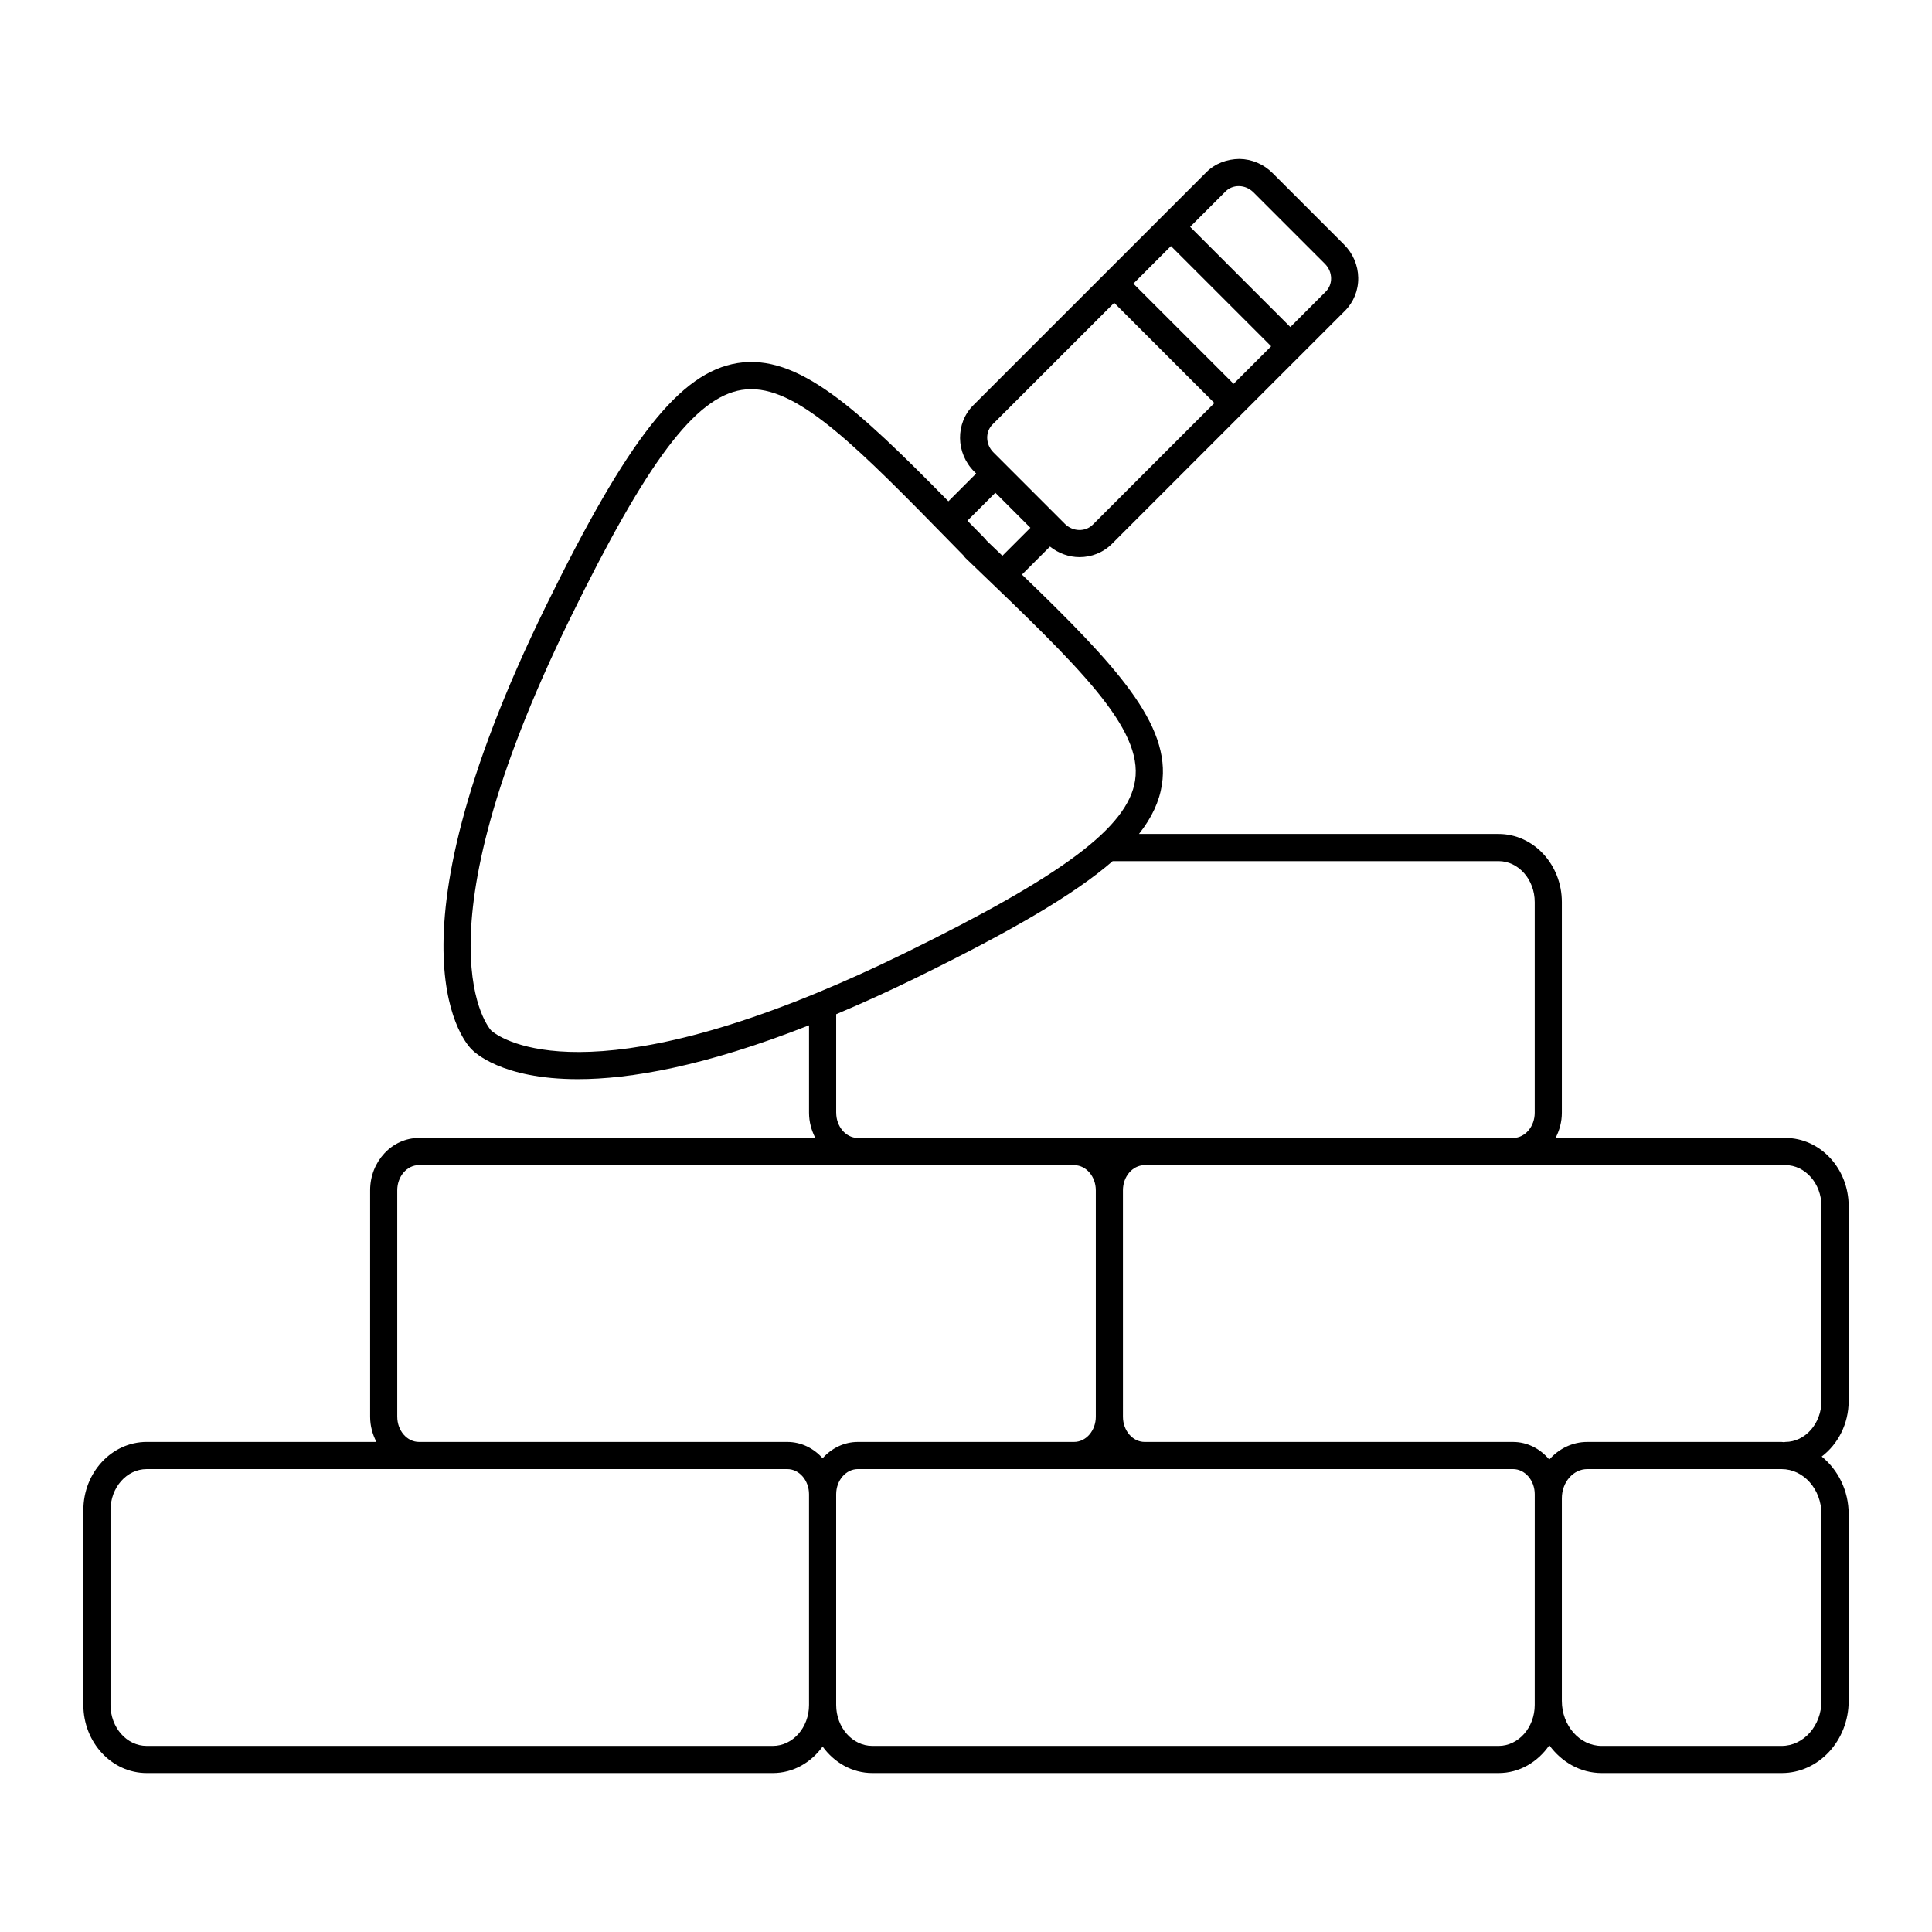
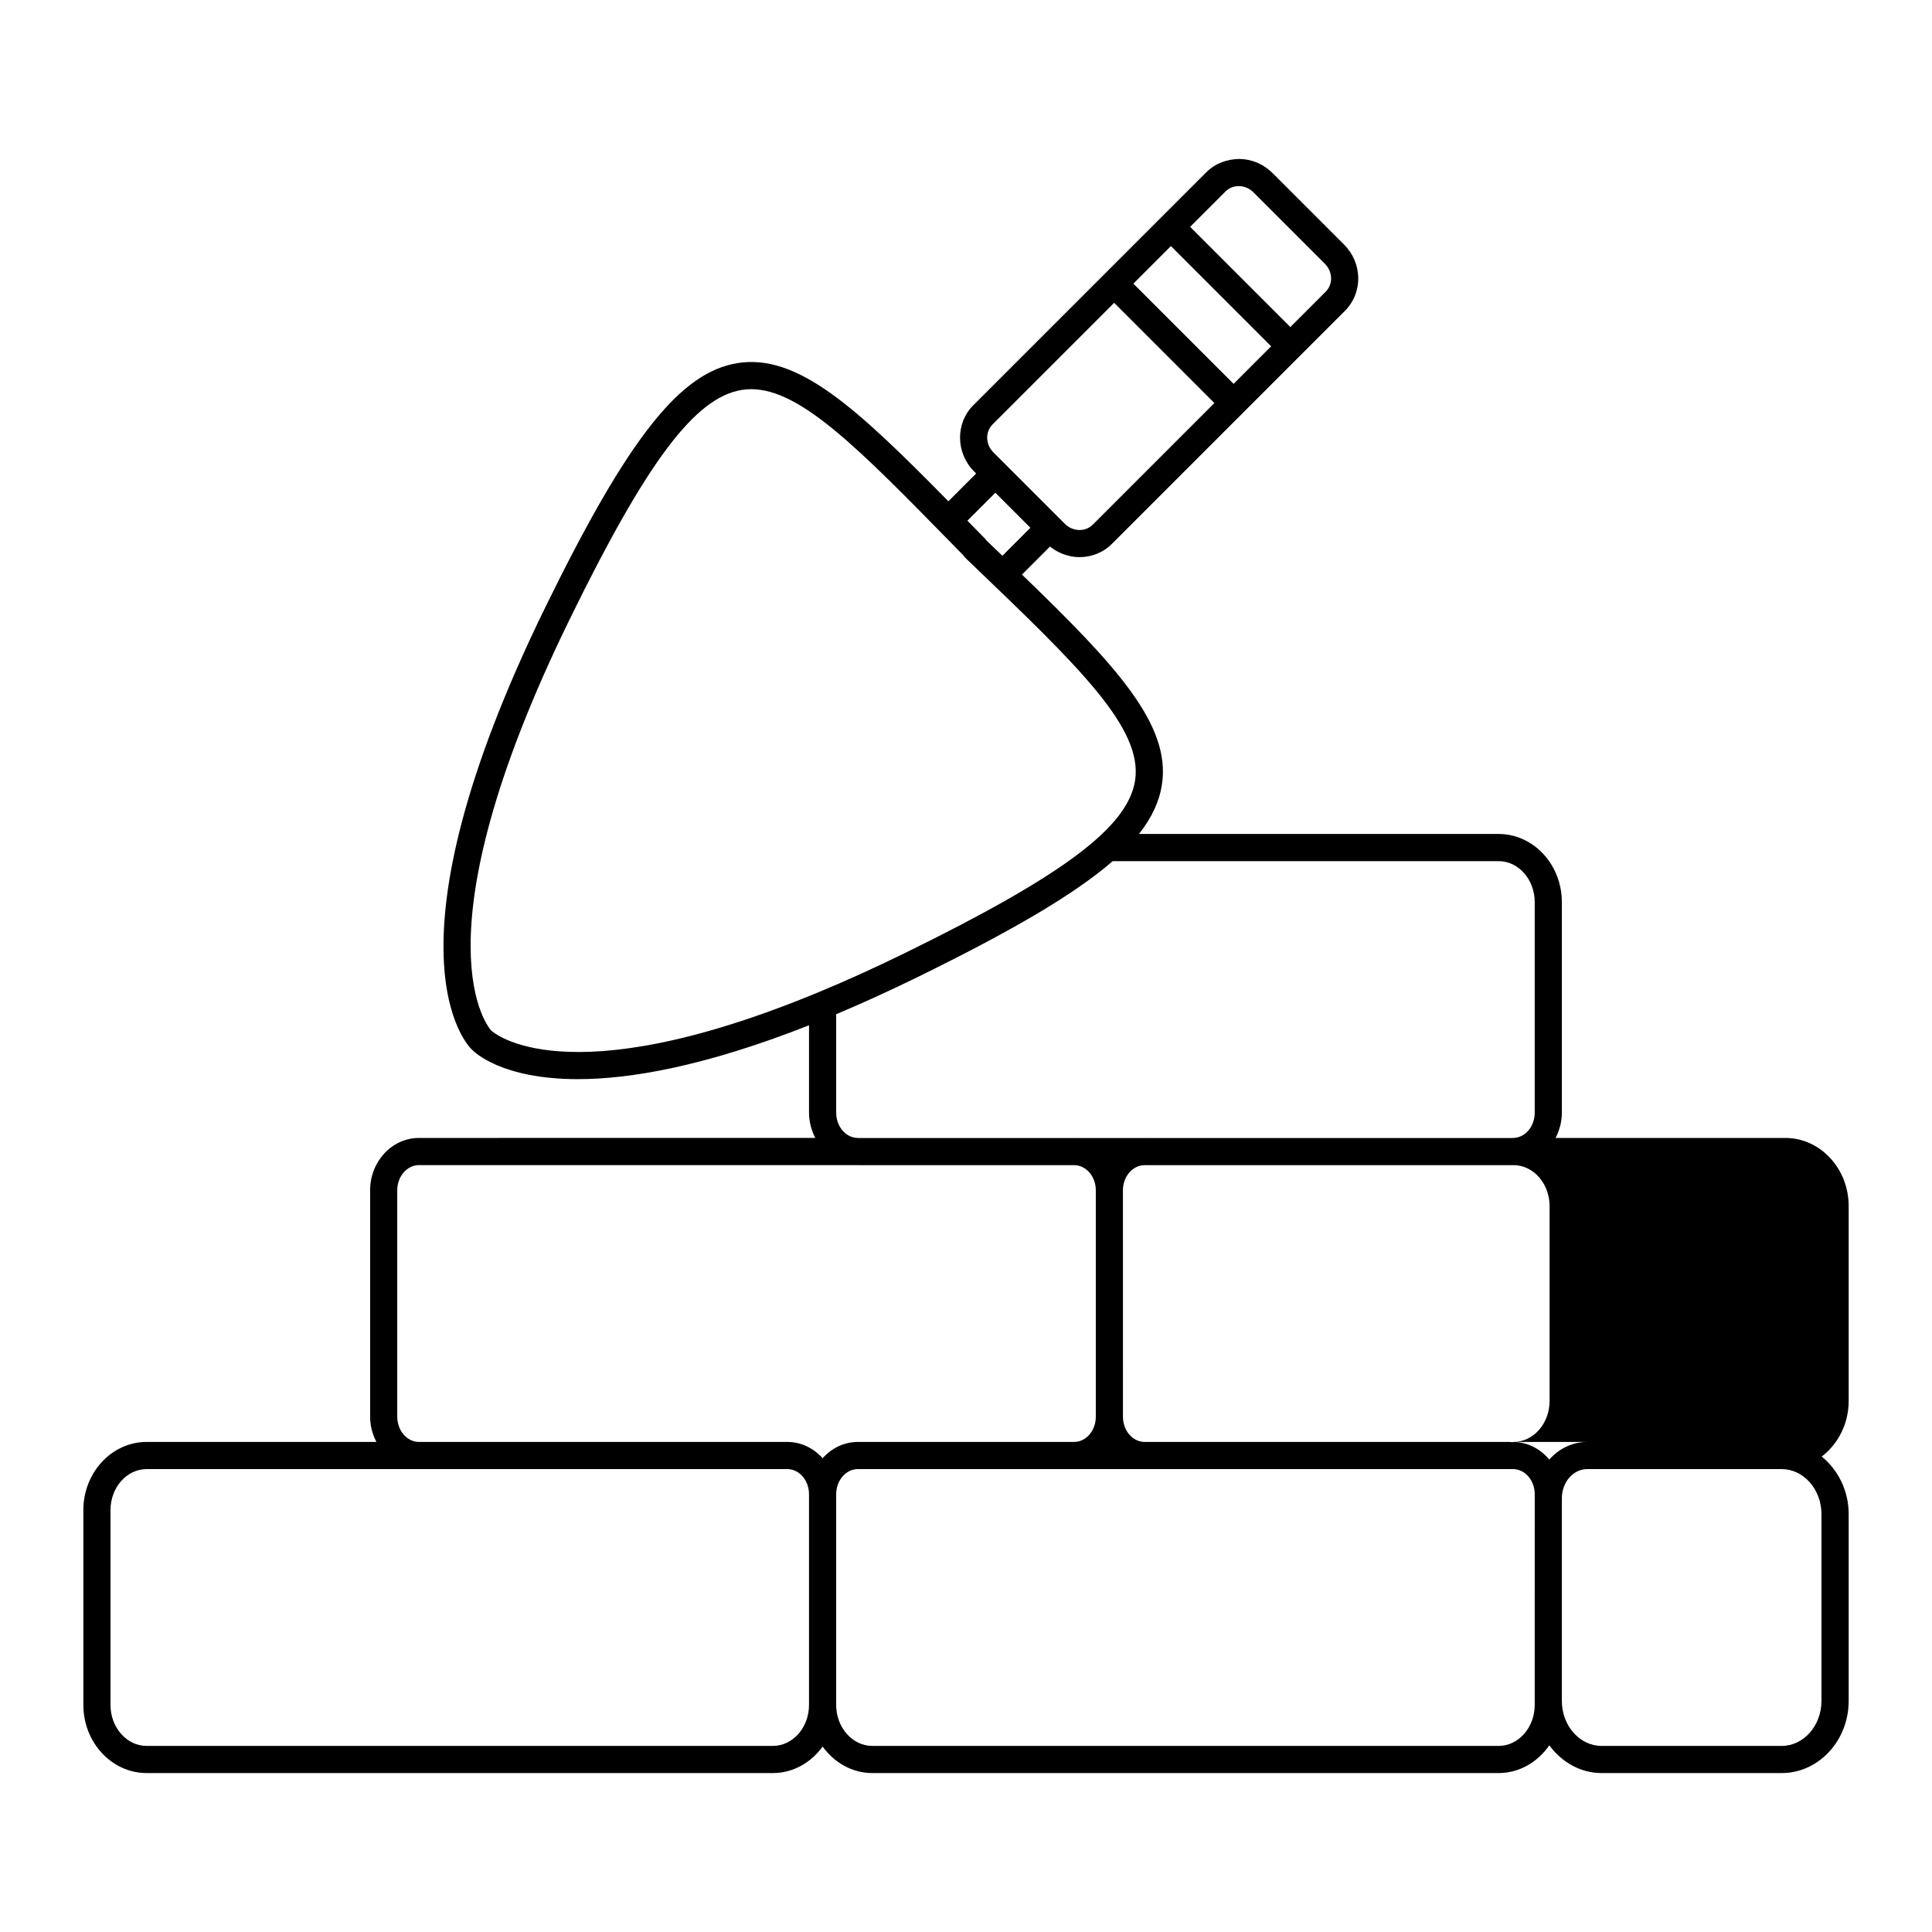
<svg xmlns="http://www.w3.org/2000/svg" fill="#000000" width="800px" height="800px" version="1.1" viewBox="144 144 512 512">
-   <path d="m617.13 445.57h-60.891c1.031-1.992 1.668-4.246 1.668-6.68v-55.816c0-9.961-7.523-18.062-16.77-18.062h-95.301c3.441-4.356 5.394-8.621 6.082-13.051 2.469-15.887-12.121-31.605-37.086-55.691l7.422-7.422c2.309 1.828 5.066 2.801 7.836 2.801 3.133 0 6.238-1.172 8.594-3.527l34.762-34.766s0.004 0 0.004-0.004c0 0 0-0.004 0.004-0.004l15.039-15.039h0.004l11.91-11.91c2.336-2.332 3.594-5.461 3.539-8.805-0.055-3.297-1.387-6.414-3.746-8.773l-18.949-18.949c-2.359-2.363-5.477-3.691-8.773-3.746-3.352 0.039-6.469 1.199-8.805 3.535l-11.91 11.91s-0.004 0-0.004 0.004c0 0 0 0.004-0.004 0.004l-49.805 49.801c-4.789 4.785-4.691 12.672 0.211 17.578l0.531 0.531-7.359 7.359c-24.285-24.688-39.91-39.203-55.906-36.617-15.207 2.449-28.961 19.895-50.746 64.359-45.18 92.207-20.543 116.71-19.656 117.53 0.535 0.574 7.734 7.867 28.121 7.867 13.746 0 33.516-3.34 61.254-14.273v23.172c0 2.434 0.637 4.691 1.668 6.68l-105.03 0.004c-7.144 0-12.953 6.219-12.953 13.863v60.023c0 2.43 0.637 4.684 1.668 6.672h-60.883c-9.254 0-16.781 8.105-16.781 18.07v51.617c0 9.965 7.527 18.066 16.781 18.066h165.95c5.371 0 10.109-2.781 13.184-7.023 3.074 4.242 7.812 7.023 13.184 7.023h165.95c5.519 0 10.387-2.922 13.445-7.363 3.254 4.449 8.238 7.363 13.891 7.363h47.691c9.789 0 17.75-8.582 17.75-19.133v-49.492c0-6.25-2.836-11.758-7.148-15.254 4.309-3.269 7.148-8.652 7.148-14.75v-51.617c0-9.965-7.527-18.066-16.781-18.066zm-162.82-236.36 26.559 26.559-9.953 9.957-26.559-26.559zm14.457-14.461c0.922-0.926 2.164-1.426 3.504-1.426h0.09c1.418 0.023 2.769 0.605 3.805 1.637l18.949 18.949c1.035 1.035 1.613 2.383 1.641 3.805 0.023 1.371-0.484 2.644-1.43 3.59l-9.367 9.367-26.559-26.555zm-61.723 61.723 32.223-32.219 26.559 26.559-32.219 32.223c-1.988 1.98-5.309 1.879-7.402-0.211l-18.949-18.949c-1.035-1.035-1.613-2.383-1.641-3.805-0.023-1.379 0.484-2.652 1.43-3.598zm0.738 18.109 9.285 9.285-7.418 7.418c-1-0.957-1.977-1.898-3.008-2.883l-1.207-1.16c-0.125-0.191-0.273-0.371-0.438-0.543l-3.574-3.644c-0.359-0.367-0.695-0.707-1.047-1.066zm-133.61 142.51c-0.219-0.223-21.305-23.043 20.973-109.33 20.328-41.492 33.062-58.434 45.426-60.426 0.828-0.133 1.664-0.199 2.508-0.199 13.094 0 28.562 15.793 53.203 40.953l3.016 3.078c0.16 0.258 0.352 0.496 0.574 0.711l1.789 1.715c28.246 27.07 45.301 43.41 43.145 57.266-1.914 12.328-19.016 25.141-60.988 45.707-8.305 4.07-16.012 7.535-23.184 10.5-0.023 0.008-0.043 0.016-0.066 0.027-67.273 27.797-86.117 10.27-86.395 9.996zm91.426 21.797v-26.109c6.699-2.82 13.801-6.035 21.387-9.75 25.34-12.414 41.82-22.059 51.887-30.82h102.27c5.277 0 9.574 4.875 9.574 10.867v55.812c0 3.641-2.519 6.606-5.641 6.68h-0.109c-0.023 0-0.047 0.016-0.07 0.016h-97.469c-0.023 0-0.043-0.016-0.07-0.016-0.043 0-0.086 0.016-0.129 0.016h-18.449c-0.043 0-0.086-0.016-0.129-0.016-0.023 0-0.047 0.016-0.07 0.016h-57.148c-0.023 0-0.043-0.016-0.07-0.016h-0.121c-3.117-0.074-5.637-3.035-5.637-6.68zm-116.32 80.57v-60.023c0-3.676 2.582-6.668 5.758-6.668h116.19c0.043 0 0.086 0.016 0.129 0.016h57.41c3.117 0.074 5.637 3.023 5.637 6.652v60.023c0 3.68-2.582 6.672-5.758 6.672h-57.285c-3.684 0-6.992 1.672-9.355 4.324-2.359-2.652-5.672-4.324-9.355-4.324h-97.609c-3.172 0-5.758-2.992-5.758-6.672zm99.539 87.227h-165.95c-5.285 0-9.582-4.875-9.582-10.867v-51.617c0-5.996 4.301-10.875 9.582-10.875h169.78c3.172 0 5.754 2.992 5.754 6.672v55.82c0.004 5.992-4.297 10.867-9.582 10.867zm201.9-10.867c0 5.992-4.301 10.871-9.586 10.871l-165.95-0.004c-5.285 0-9.586-4.879-9.586-10.871v-55.82c0-3.68 2.582-6.672 5.758-6.672h173.61c3.172 0 5.758 2.992 5.758 6.672zm75.992-1.066c0 6.582-4.734 11.934-10.555 11.934h-47.691c-5.82 0-10.555-5.352-10.555-11.934v-53.695c0-4.262 3.016-7.731 6.723-7.731h51.52c5.82 0 10.555 5.352 10.555 11.934zm-10.551-68.621h-51.52c-3.965 0-7.523 1.805-10.062 4.664-2.375-2.84-5.785-4.664-9.617-4.664h-97.609c-3.172 0-5.754-2.992-5.754-6.672l-0.004-60.023c0-3.629 2.519-6.578 5.633-6.652h97.723c0.043 0 0.086-0.016 0.129-0.016h72.047c5.285 0 9.582 4.879 9.582 10.871v51.617c0 5.996-4.301 10.875-9.582 10.875-0.121 0-0.223 0.059-0.34 0.07-0.211-0.012-0.41-0.07-0.625-0.07z" />
+   <path d="m617.13 445.57h-60.891c1.031-1.992 1.668-4.246 1.668-6.68v-55.816c0-9.961-7.523-18.062-16.77-18.062h-95.301c3.441-4.356 5.394-8.621 6.082-13.051 2.469-15.887-12.121-31.605-37.086-55.691l7.422-7.422c2.309 1.828 5.066 2.801 7.836 2.801 3.133 0 6.238-1.172 8.594-3.527l34.762-34.766s0.004 0 0.004-0.004c0 0 0-0.004 0.004-0.004l15.039-15.039h0.004l11.91-11.91c2.336-2.332 3.594-5.461 3.539-8.805-0.055-3.297-1.387-6.414-3.746-8.773l-18.949-18.949c-2.359-2.363-5.477-3.691-8.773-3.746-3.352 0.039-6.469 1.199-8.805 3.535l-11.91 11.91s-0.004 0-0.004 0.004c0 0 0 0.004-0.004 0.004l-49.805 49.801c-4.789 4.785-4.691 12.672 0.211 17.578l0.531 0.531-7.359 7.359c-24.285-24.688-39.91-39.203-55.906-36.617-15.207 2.449-28.961 19.895-50.746 64.359-45.18 92.207-20.543 116.71-19.656 117.53 0.535 0.574 7.734 7.867 28.121 7.867 13.746 0 33.516-3.34 61.254-14.273v23.172c0 2.434 0.637 4.691 1.668 6.68l-105.03 0.004c-7.144 0-12.953 6.219-12.953 13.863v60.023c0 2.43 0.637 4.684 1.668 6.672h-60.883c-9.254 0-16.781 8.105-16.781 18.07v51.617c0 9.965 7.527 18.066 16.781 18.066h165.95c5.371 0 10.109-2.781 13.184-7.023 3.074 4.242 7.812 7.023 13.184 7.023h165.95c5.519 0 10.387-2.922 13.445-7.363 3.254 4.449 8.238 7.363 13.891 7.363h47.691c9.789 0 17.75-8.582 17.75-19.133v-49.492c0-6.25-2.836-11.758-7.148-15.254 4.309-3.269 7.148-8.652 7.148-14.75v-51.617c0-9.965-7.527-18.066-16.781-18.066zm-162.82-236.36 26.559 26.559-9.953 9.957-26.559-26.559zm14.457-14.461c0.922-0.926 2.164-1.426 3.504-1.426h0.09c1.418 0.023 2.769 0.605 3.805 1.637l18.949 18.949c1.035 1.035 1.613 2.383 1.641 3.805 0.023 1.371-0.484 2.644-1.43 3.59l-9.367 9.367-26.559-26.555zm-61.723 61.723 32.223-32.219 26.559 26.559-32.219 32.223c-1.988 1.98-5.309 1.879-7.402-0.211l-18.949-18.949c-1.035-1.035-1.613-2.383-1.641-3.805-0.023-1.379 0.484-2.652 1.43-3.598zm0.738 18.109 9.285 9.285-7.418 7.418c-1-0.957-1.977-1.898-3.008-2.883l-1.207-1.16c-0.125-0.191-0.273-0.371-0.438-0.543l-3.574-3.644c-0.359-0.367-0.695-0.707-1.047-1.066zm-133.61 142.51c-0.219-0.223-21.305-23.043 20.973-109.33 20.328-41.492 33.062-58.434 45.426-60.426 0.828-0.133 1.664-0.199 2.508-0.199 13.094 0 28.562 15.793 53.203 40.953l3.016 3.078c0.16 0.258 0.352 0.496 0.574 0.711l1.789 1.715c28.246 27.07 45.301 43.41 43.145 57.266-1.914 12.328-19.016 25.141-60.988 45.707-8.305 4.07-16.012 7.535-23.184 10.5-0.023 0.008-0.043 0.016-0.066 0.027-67.273 27.797-86.117 10.27-86.395 9.996zm91.426 21.797v-26.109c6.699-2.82 13.801-6.035 21.387-9.75 25.34-12.414 41.82-22.059 51.887-30.82h102.27c5.277 0 9.574 4.875 9.574 10.867v55.812c0 3.641-2.519 6.606-5.641 6.68h-0.109c-0.023 0-0.047 0.016-0.07 0.016h-97.469c-0.023 0-0.043-0.016-0.07-0.016-0.043 0-0.086 0.016-0.129 0.016h-18.449c-0.043 0-0.086-0.016-0.129-0.016-0.023 0-0.047 0.016-0.07 0.016h-57.148c-0.023 0-0.043-0.016-0.07-0.016h-0.121c-3.117-0.074-5.637-3.035-5.637-6.68zm-116.32 80.57v-60.023c0-3.676 2.582-6.668 5.758-6.668h116.19c0.043 0 0.086 0.016 0.129 0.016h57.41c3.117 0.074 5.637 3.023 5.637 6.652v60.023c0 3.68-2.582 6.672-5.758 6.672h-57.285c-3.684 0-6.992 1.672-9.355 4.324-2.359-2.652-5.672-4.324-9.355-4.324h-97.609c-3.172 0-5.758-2.992-5.758-6.672zm99.539 87.227h-165.95c-5.285 0-9.582-4.875-9.582-10.867v-51.617c0-5.996 4.301-10.875 9.582-10.875h169.78c3.172 0 5.754 2.992 5.754 6.672v55.82c0.004 5.992-4.297 10.867-9.582 10.867zm201.9-10.867c0 5.992-4.301 10.871-9.586 10.871l-165.95-0.004c-5.285 0-9.586-4.879-9.586-10.871v-55.82c0-3.68 2.582-6.672 5.758-6.672h173.61c3.172 0 5.758 2.992 5.758 6.672zm75.992-1.066c0 6.582-4.734 11.934-10.555 11.934h-47.691c-5.82 0-10.555-5.352-10.555-11.934v-53.695c0-4.262 3.016-7.731 6.723-7.731h51.52c5.82 0 10.555 5.352 10.555 11.934zm-10.551-68.621h-51.52c-3.965 0-7.523 1.805-10.062 4.664-2.375-2.84-5.785-4.664-9.617-4.664h-97.609c-3.172 0-5.754-2.992-5.754-6.672l-0.004-60.023c0-3.629 2.519-6.578 5.633-6.652h97.723c0.043 0 0.086-0.016 0.129-0.016c5.285 0 9.582 4.879 9.582 10.871v51.617c0 5.996-4.301 10.875-9.582 10.875-0.121 0-0.223 0.059-0.34 0.07-0.211-0.012-0.41-0.07-0.625-0.07z" />
</svg>